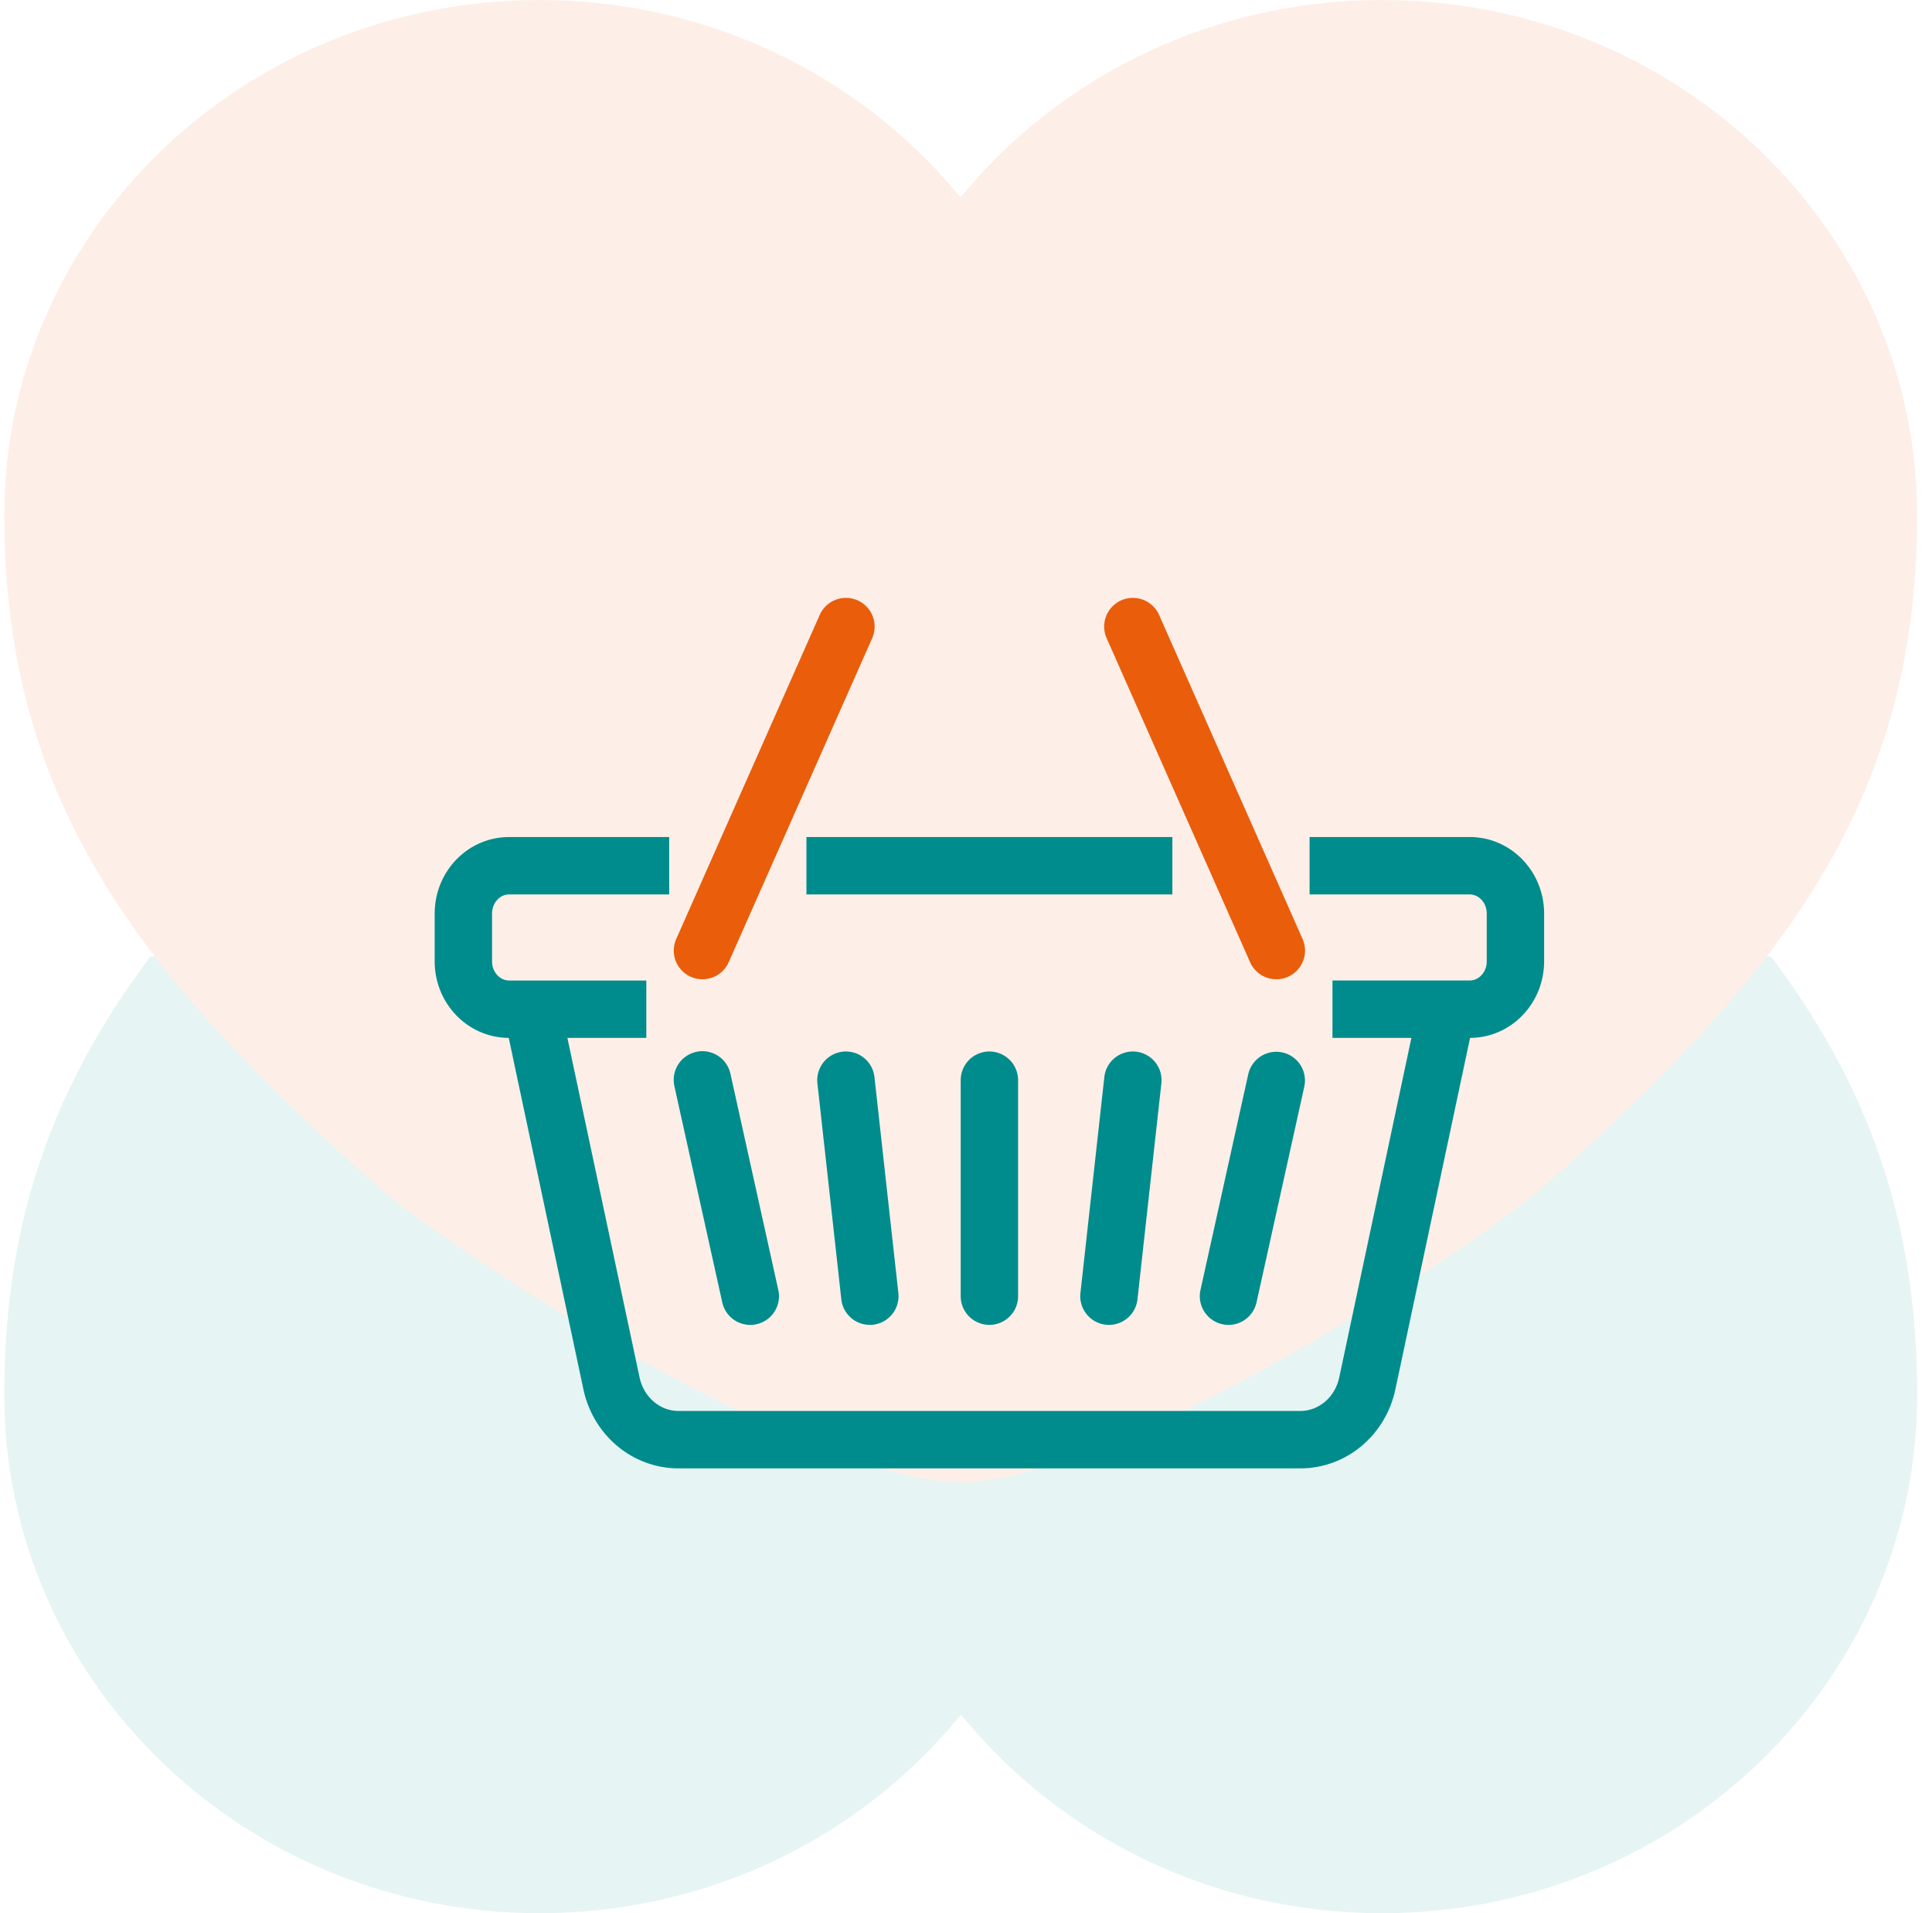
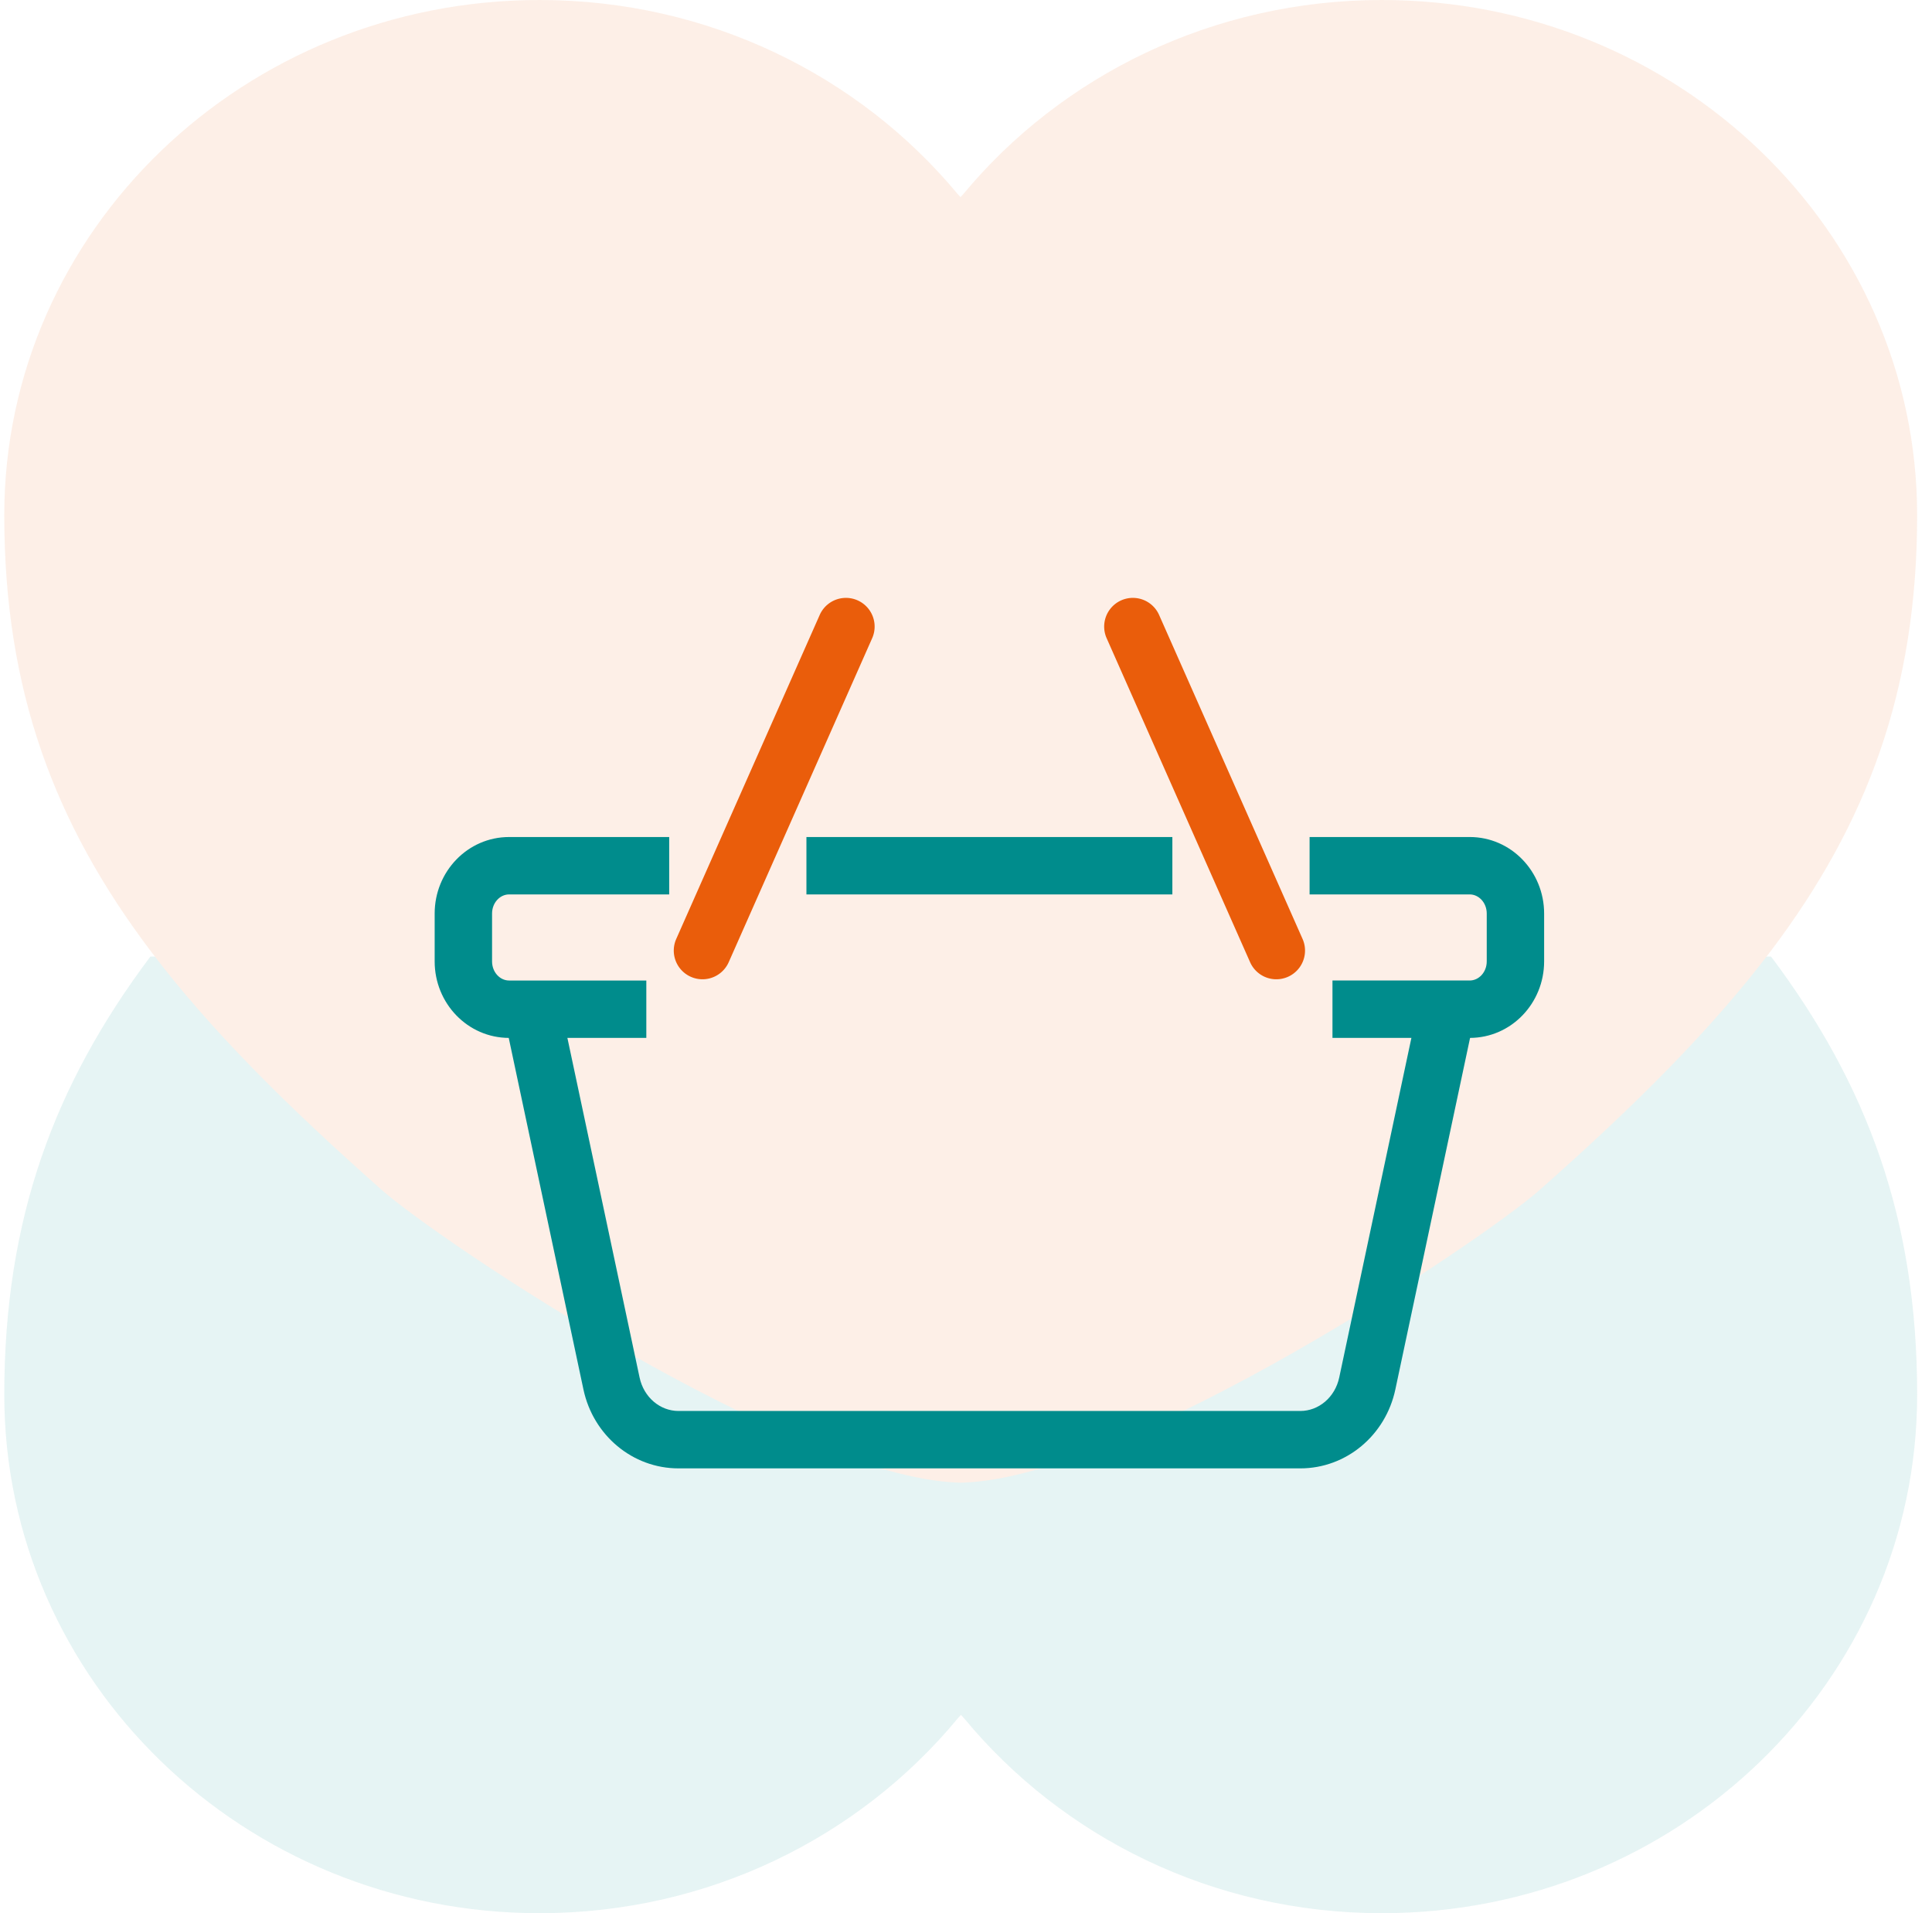
<svg xmlns="http://www.w3.org/2000/svg" width="101" height="100" viewBox="0 0 101 100">
  <g fill="none" fill-rule="evenodd">
    <g opacity=".1">
      <path fill="#008C8B" d="M7.86 50C2.85 56.68.224 63.68.224 72.9c0 14.967 12.53 27.1 27.983 27.1 8.844 0 16.738-3.982 21.865-10.187l.163-.18.163.177c5.129 6.205 13 10.19 21.845 10.19 15.453 0 27.981-12.133 27.981-27.1 0-9.22-2.626-16.22-7.636-22.9h-.001" />
      <path fill="#EA5D0B" d="M92.587 49.69c5.01-6.638 7.636-13.596 7.636-22.758C100.223 12.058 87.694 0 72.243 0c-8.846 0-16.74 3.959-21.867 10.125l-.162.178-.163-.176C44.923 3.96 37.05 0 28.206 0 12.751 0 .223 12.058.223 26.932c0 9.162 2.628 16.119 7.638 22.757 3.123 4.138 7.17 8.15 12.086 12.499 3.129 2.766 21.474 14.984 30.104 15.304l.172.008.174-.008c8.628-.32 26.974-12.538 30.103-15.304 4.917-4.348 8.964-8.361 12.087-12.499" />
    </g>
    <g fill-rule="nonzero">
      <path fill="#008C8C" d="M34.984 43.75v3h-8.37c-.477 0-.89.433-.89 1v2.5c0 .568.413 1 .89 1h7.174v3h-7.173c-2.165 0-3.892-1.804-3.892-4v-2.5c0-2.195 1.727-4 3.892-4h8.37zM61.288 43.75v3h-19.13v-3zM69.658 54.25v-3h7.174c.477 0 .891-.432.891-1v-2.5c0-.567-.414-1-.891-1h-8.37v-3h8.37c2.165 0 3.891 1.805 3.891 4v2.5c0 2.196-1.726 4-3.891 4h-7.174z" />
      <path fill="#008C8C" d="M74.17 52.439l2.934.623-4.159 19.564c-.51 2.398-2.568 4.124-4.968 4.124H35.47c-2.4 0-4.459-1.726-4.969-4.124l-4.158-19.564 2.934-.623 4.159 19.563c.22 1.033 1.072 1.748 2.034 1.748h32.507c.961 0 1.814-.715 2.034-1.748l4.158-19.563z" />
-       <path fill="#008C8C" d="M50.223 56.46a1.5 1.5 0 0 1 3 0v11.29a1.5 1.5 0 1 1-3 0V56.46zM57.732 56.295a1.5 1.5 0 1 1 2.982.33l-1.25 11.29a1.5 1.5 0 1 1-2.982-.33l1.25-11.29zM65.259 56.136a1.5 1.5 0 0 1 2.929.648l-2.5 11.29a1.5 1.5 0 1 1-2.93-.648l2.5-11.29zM42.732 56.625a1.5 1.5 0 1 1 2.982-.33l1.25 11.29a1.5 1.5 0 1 1-2.982.33l-1.25-11.29zM35.259 56.784a1.5 1.5 0 1 1 2.929-.648l2.5 11.29a1.5 1.5 0 0 1-2.93.649l-2.5-11.29z" />
      <path fill="#EA5D0B" d="M42.852 32.143a1.5 1.5 0 1 1 2.743 1.215l-7.5 16.935a1.5 1.5 0 1 1-2.743-1.215l7.5-16.935zM57.852 33.358a1.5 1.5 0 1 1 2.743-1.215l7.5 16.935a1.5 1.5 0 1 1-2.743 1.215l-7.5-16.935z" />
    </g>
  </g>
</svg>